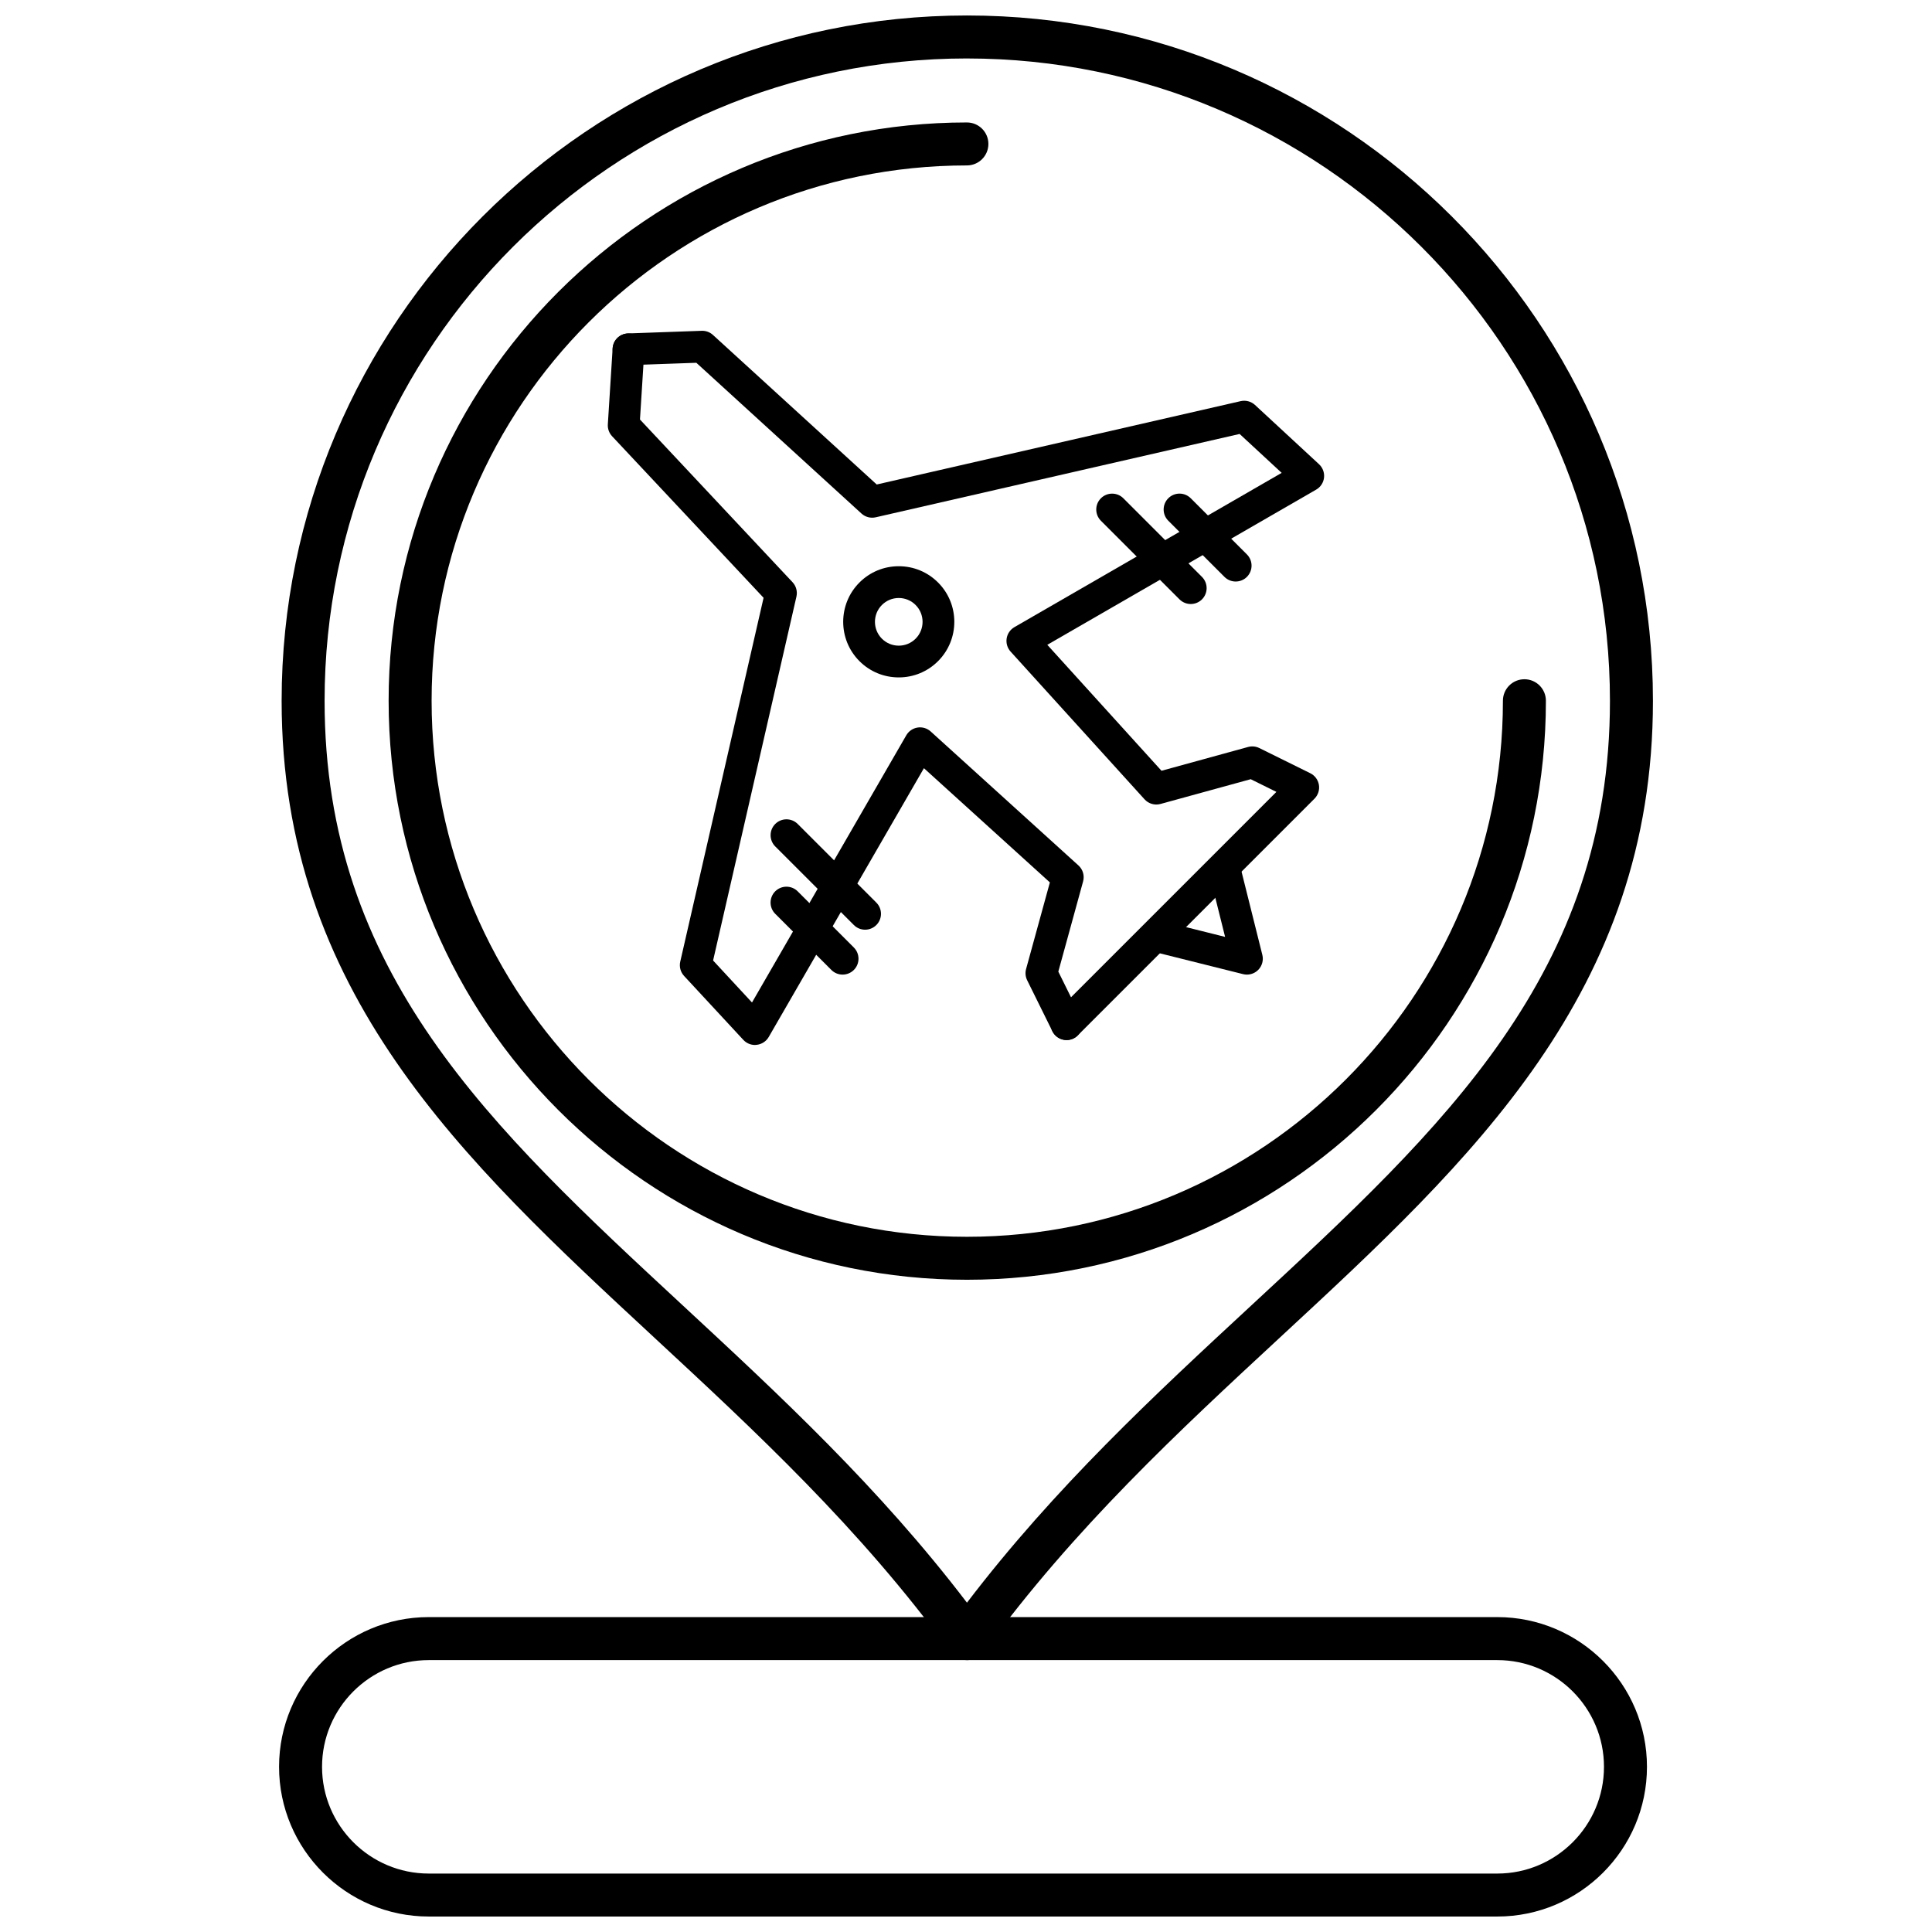
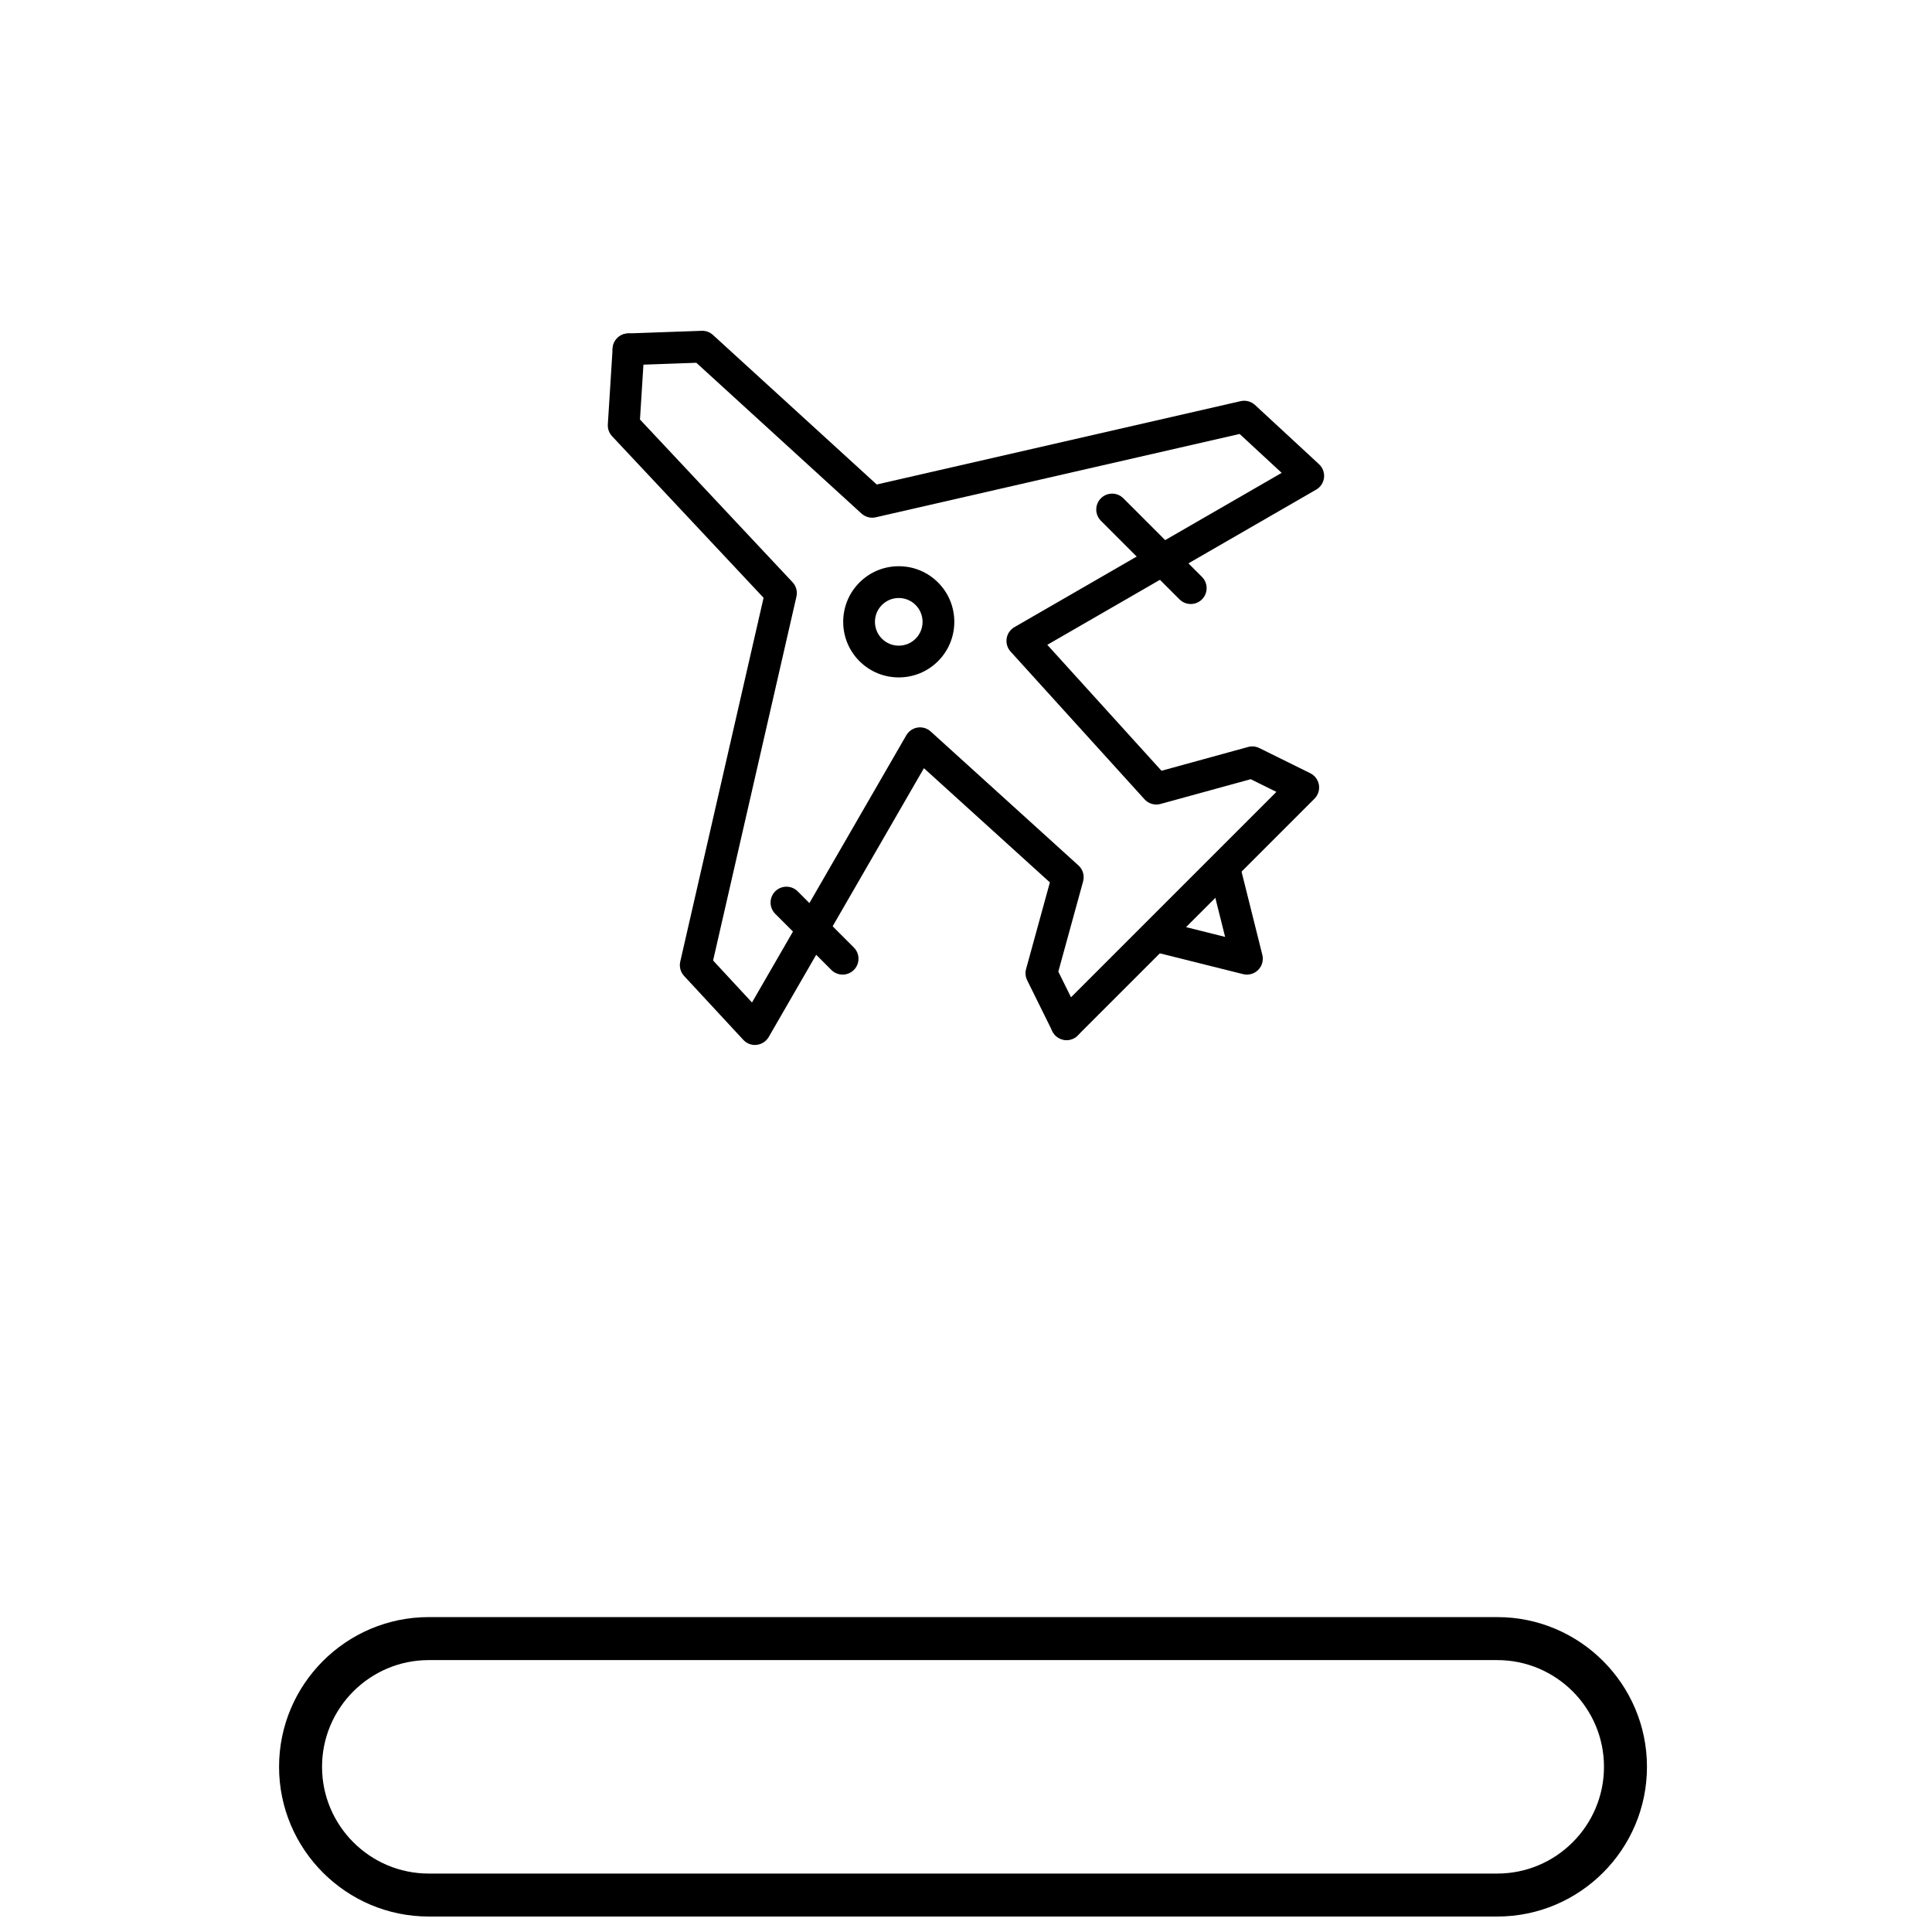
<svg xmlns="http://www.w3.org/2000/svg" width="800px" height="800px" version="1.1" viewBox="144 144 512 512">
  <defs>
    <clipPath id="b">
-       <path d="m218 148.09h365v435.91h-365z" />
-     </clipPath>
+       </clipPath>
    <clipPath id="a">
      <path d="m217 572h364v79.902h-364z" />
    </clipPath>
  </defs>
  <g clip-path="url(#b)">
    <path d="m400.26 583.95c-1.82 0-3.531-0.871-4.602-2.344-23.73-32.57-51.523-58.336-78.402-83.254-50.715-47.023-98.621-91.441-98.621-168.62 0-100.15 81.477-181.63 181.62-181.63 100.24 0 181.79 81.477 181.79 181.63 0 77.164-47.941 121.57-98.695 168.58-26.914 24.93-54.746 50.711-78.492 83.297-1.07 1.473-2.781 2.344-4.602 2.344zm0-424.46c-93.867 0-170.24 76.367-170.24 170.24 0 72.215 44.012 113.02 94.977 160.27 25.578 23.715 51.969 48.18 75.258 78.727 23.312-30.566 49.746-55.051 75.355-78.773 51-47.238 95.043-88.035 95.043-160.23 0.004-93.867-76.434-170.23-170.39-170.23z" />
  </g>
-   <path d="m400.24 483.15c-84.504 0-153.25-68.836-153.25-153.45 0-84.504 68.75-153.25 153.25-153.25 3.144 0 5.695 2.551 5.695 5.695s-2.551 5.695-5.695 5.695c-78.223 0-141.86 63.641-141.86 141.86 0 78.332 63.641 142.06 141.86 142.06 78.328 0 142.05-63.727 142.05-142.06 0-3.144 2.551-5.695 5.695-5.695 3.144 0 5.695 2.551 5.695 5.695 0 84.613-68.832 153.45-153.45 153.45z" />
  <g clip-path="url(#a)">
    <path d="m540.79 651.9h-283.16c-21.879 0-39.676-17.797-39.676-39.676 0-21.879 17.797-39.676 39.676-39.676h283.16c21.875 0 39.672 17.797 39.672 39.676 0.004 21.879-17.793 39.676-39.668 39.676zm-283.16-67.957c-15.598 0-28.285 12.688-28.285 28.285 0 15.598 12.688 28.285 28.285 28.285h283.16c15.594 0 28.281-12.688 28.281-28.285 0-15.598-12.688-28.285-28.281-28.285z" />
  </g>
  <path d="m382.18 323.52c-3.934 0-7.633-1.531-10.418-4.312-5.742-5.742-5.742-15.09 0-20.836 2.781-2.781 6.481-4.316 10.418-4.316 3.934 0 7.637 1.531 10.418 4.316 5.742 5.742 5.742 15.09 0 20.836-2.781 2.781-6.484 4.312-10.418 4.312zm0-21.043c-1.688 0-3.273 0.656-4.465 1.852-2.461 2.461-2.461 6.465 0 8.93 1.191 1.191 2.777 1.848 4.465 1.848s3.273-0.656 4.465-1.848c2.461-2.461 2.461-6.469 0-8.93-1.191-1.195-2.777-1.852-4.465-1.852z" />
  <path d="m426.66 419.62c-1.078 0-2.152-0.41-2.977-1.234-1.645-1.641-1.645-4.309 0-5.953l58.574-58.574-6.805-3.363-23.902 6.562c-1.535 0.422-3.168-0.055-4.234-1.23l-35.504-39.156c-0.852-0.941-1.234-2.223-1.039-3.477 0.199-1.258 0.953-2.359 2.055-2.996l70.828-40.883-11.145-10.312-96.434 22.086c-1.348 0.309-2.758-0.062-3.777-0.992l-43.766-39.957-17.828 0.633c-2.332 0.082-4.273-1.734-4.356-4.055-0.082-2.32 1.734-4.273 4.059-4.356l19.543-0.695c1.098-0.043 2.176 0.355 2.988 1.098l43.402 39.633 96.445-22.09c1.355-0.309 2.777 0.07 3.797 1.012l16.969 15.703c0.984 0.91 1.473 2.231 1.328 3.555-0.148 1.332-0.922 2.512-2.078 3.176l-71.258 41.129 30.262 33.379 22.945-6.305c0.996-0.273 2.055-0.172 2.981 0.285l13.504 6.672c1.215 0.602 2.07 1.75 2.289 3.09 0.219 1.34-0.219 2.699-1.18 3.66l-62.723 62.719c-0.812 0.832-1.887 1.238-2.965 1.238z" />
  <path d="m344.08 420.93c-1.168 0-2.285-0.484-3.086-1.348l-15.703-16.945c-0.945-1.023-1.328-2.441-1.016-3.801l22.082-96.414-40.145-42.816c-0.793-0.848-1.203-1.984-1.129-3.144l1.273-20.152c0.148-2.32 2.148-4.078 4.469-3.934 2.316 0.145 4.082 2.148 3.934 4.465l-1.16 18.336 40.434 43.117c0.957 1.02 1.344 2.453 1.031 3.82l-22.086 96.43 10.309 11.129 40.887-70.809c0.637-1.102 1.738-1.859 2.996-2.055 1.258-0.195 2.535 0.184 3.477 1.043l39.156 35.5c1.18 1.066 1.652 2.703 1.23 4.234l-6.566 23.902 5.961 12.066c1.031 2.082 0.176 4.606-1.906 5.637-2.086 1.031-4.609 0.176-5.637-1.91l-6.676-13.504c-0.457-0.926-0.559-1.984-0.285-2.981l6.305-22.949-33.379-30.266-41.129 71.23c-0.672 1.156-1.848 1.93-3.176 2.078-0.148 0.027-0.309 0.039-0.465 0.039z" />
  <path d="m459.56 304.07c-1.074 0-2.152-0.41-2.977-1.23l-20.832-20.836c-1.645-1.641-1.645-4.309 0-5.953 1.645-1.645 4.309-1.645 5.953 0l20.832 20.836c1.645 1.641 1.645 4.309 0 5.953-0.82 0.82-1.895 1.23-2.977 1.23z" />
-   <path d="m471.47 298.11c-1.078 0-2.152-0.41-2.977-1.23l-14.883-14.883c-1.645-1.641-1.645-4.309 0-5.953s4.309-1.645 5.949 0l14.883 14.879c1.645 1.645 1.645 4.309 0 5.957-0.816 0.82-1.895 1.23-2.973 1.23z" />
-   <path d="m373.26 390.38c-1.078 0-2.152-0.41-2.977-1.234l-20.836-20.832c-1.641-1.641-1.641-4.309 0-5.953 1.645-1.645 4.309-1.645 5.953 0l20.836 20.836c1.645 1.641 1.645 4.309 0 5.949-0.824 0.824-1.902 1.234-2.977 1.234z" />
  <path d="m367.3 402.28c-1.078 0-2.152-0.41-2.977-1.23l-14.883-14.883c-1.641-1.641-1.641-4.309 0-5.953 1.645-1.641 4.309-1.641 5.953 0l14.883 14.883c1.645 1.645 1.645 4.309 0 5.953-0.824 0.82-1.902 1.23-2.977 1.23z" />
  <path d="m474.45 402.28c-0.34 0-0.684-0.039-1.02-0.125l-23.809-5.953c-2.254-0.562-3.629-2.852-3.062-5.106 0.562-2.254 2.852-3.629 5.102-3.062l17.004 4.25-4.25-17.004c-0.566-2.254 0.809-4.543 3.062-5.106 2.258-0.562 4.543 0.809 5.106 3.062l5.949 23.812c0.359 1.434-0.062 2.953-1.105 3.996-0.797 0.797-1.875 1.234-2.977 1.234z" />
</svg>